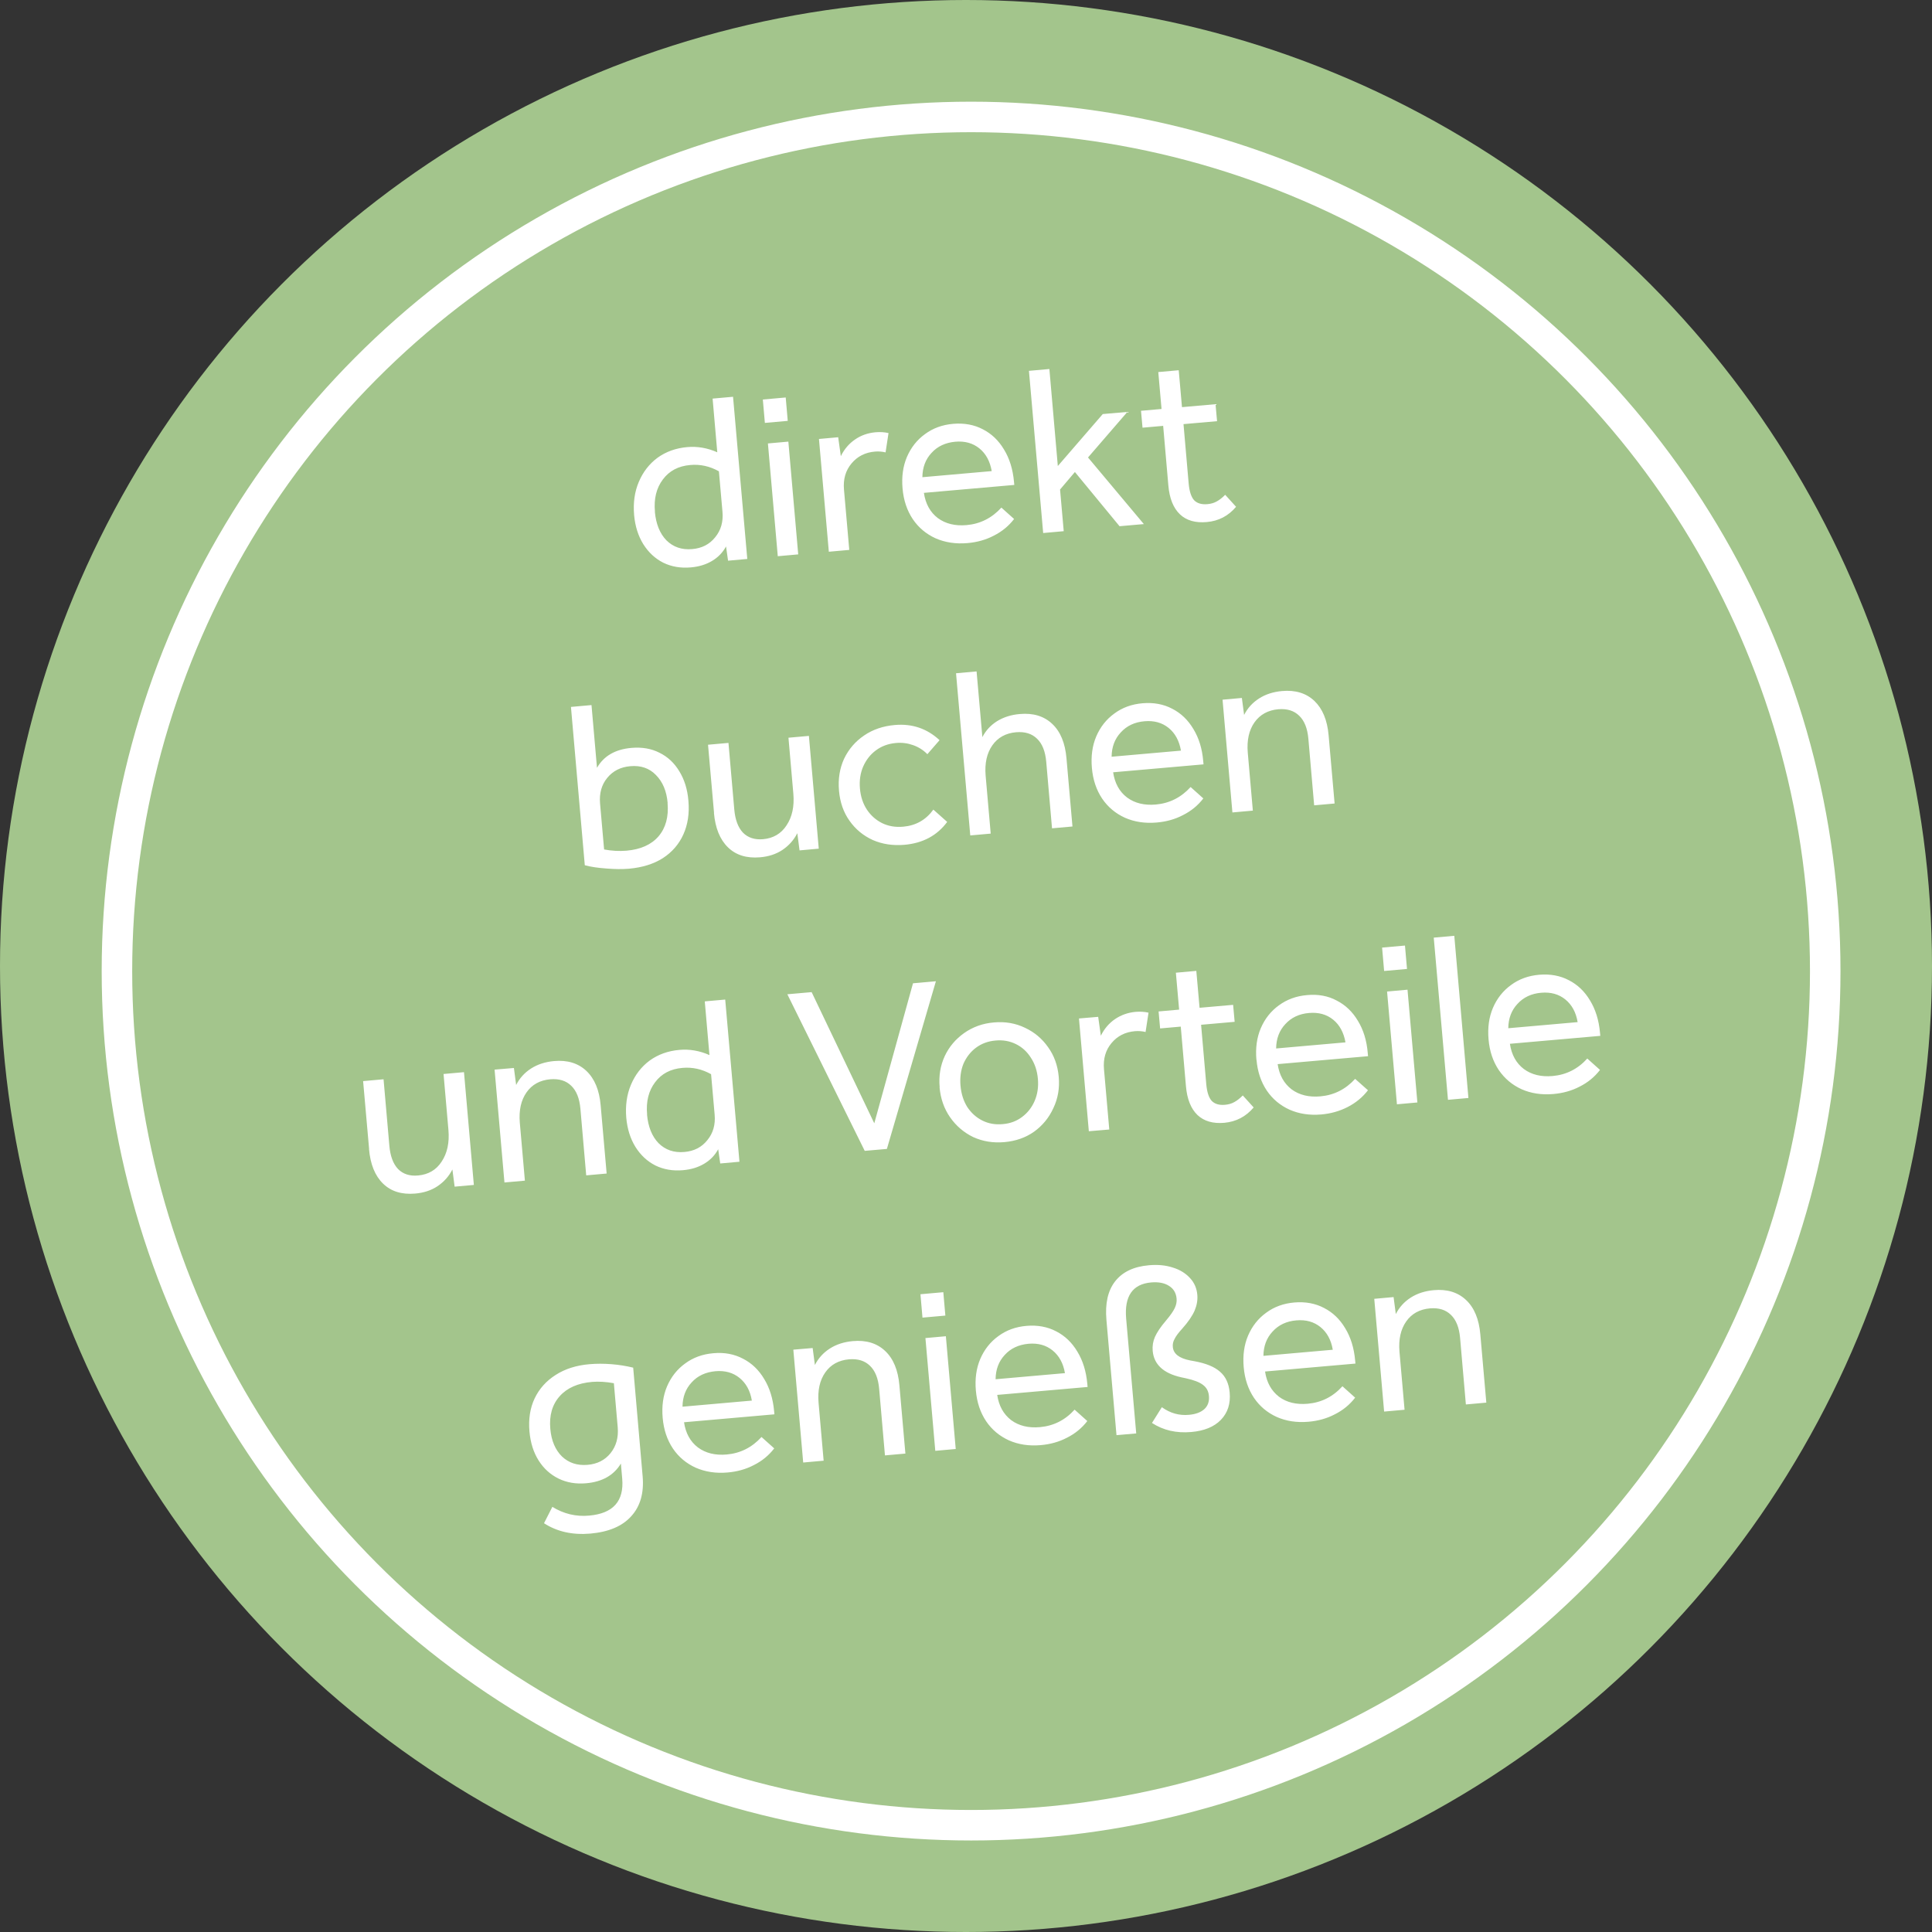
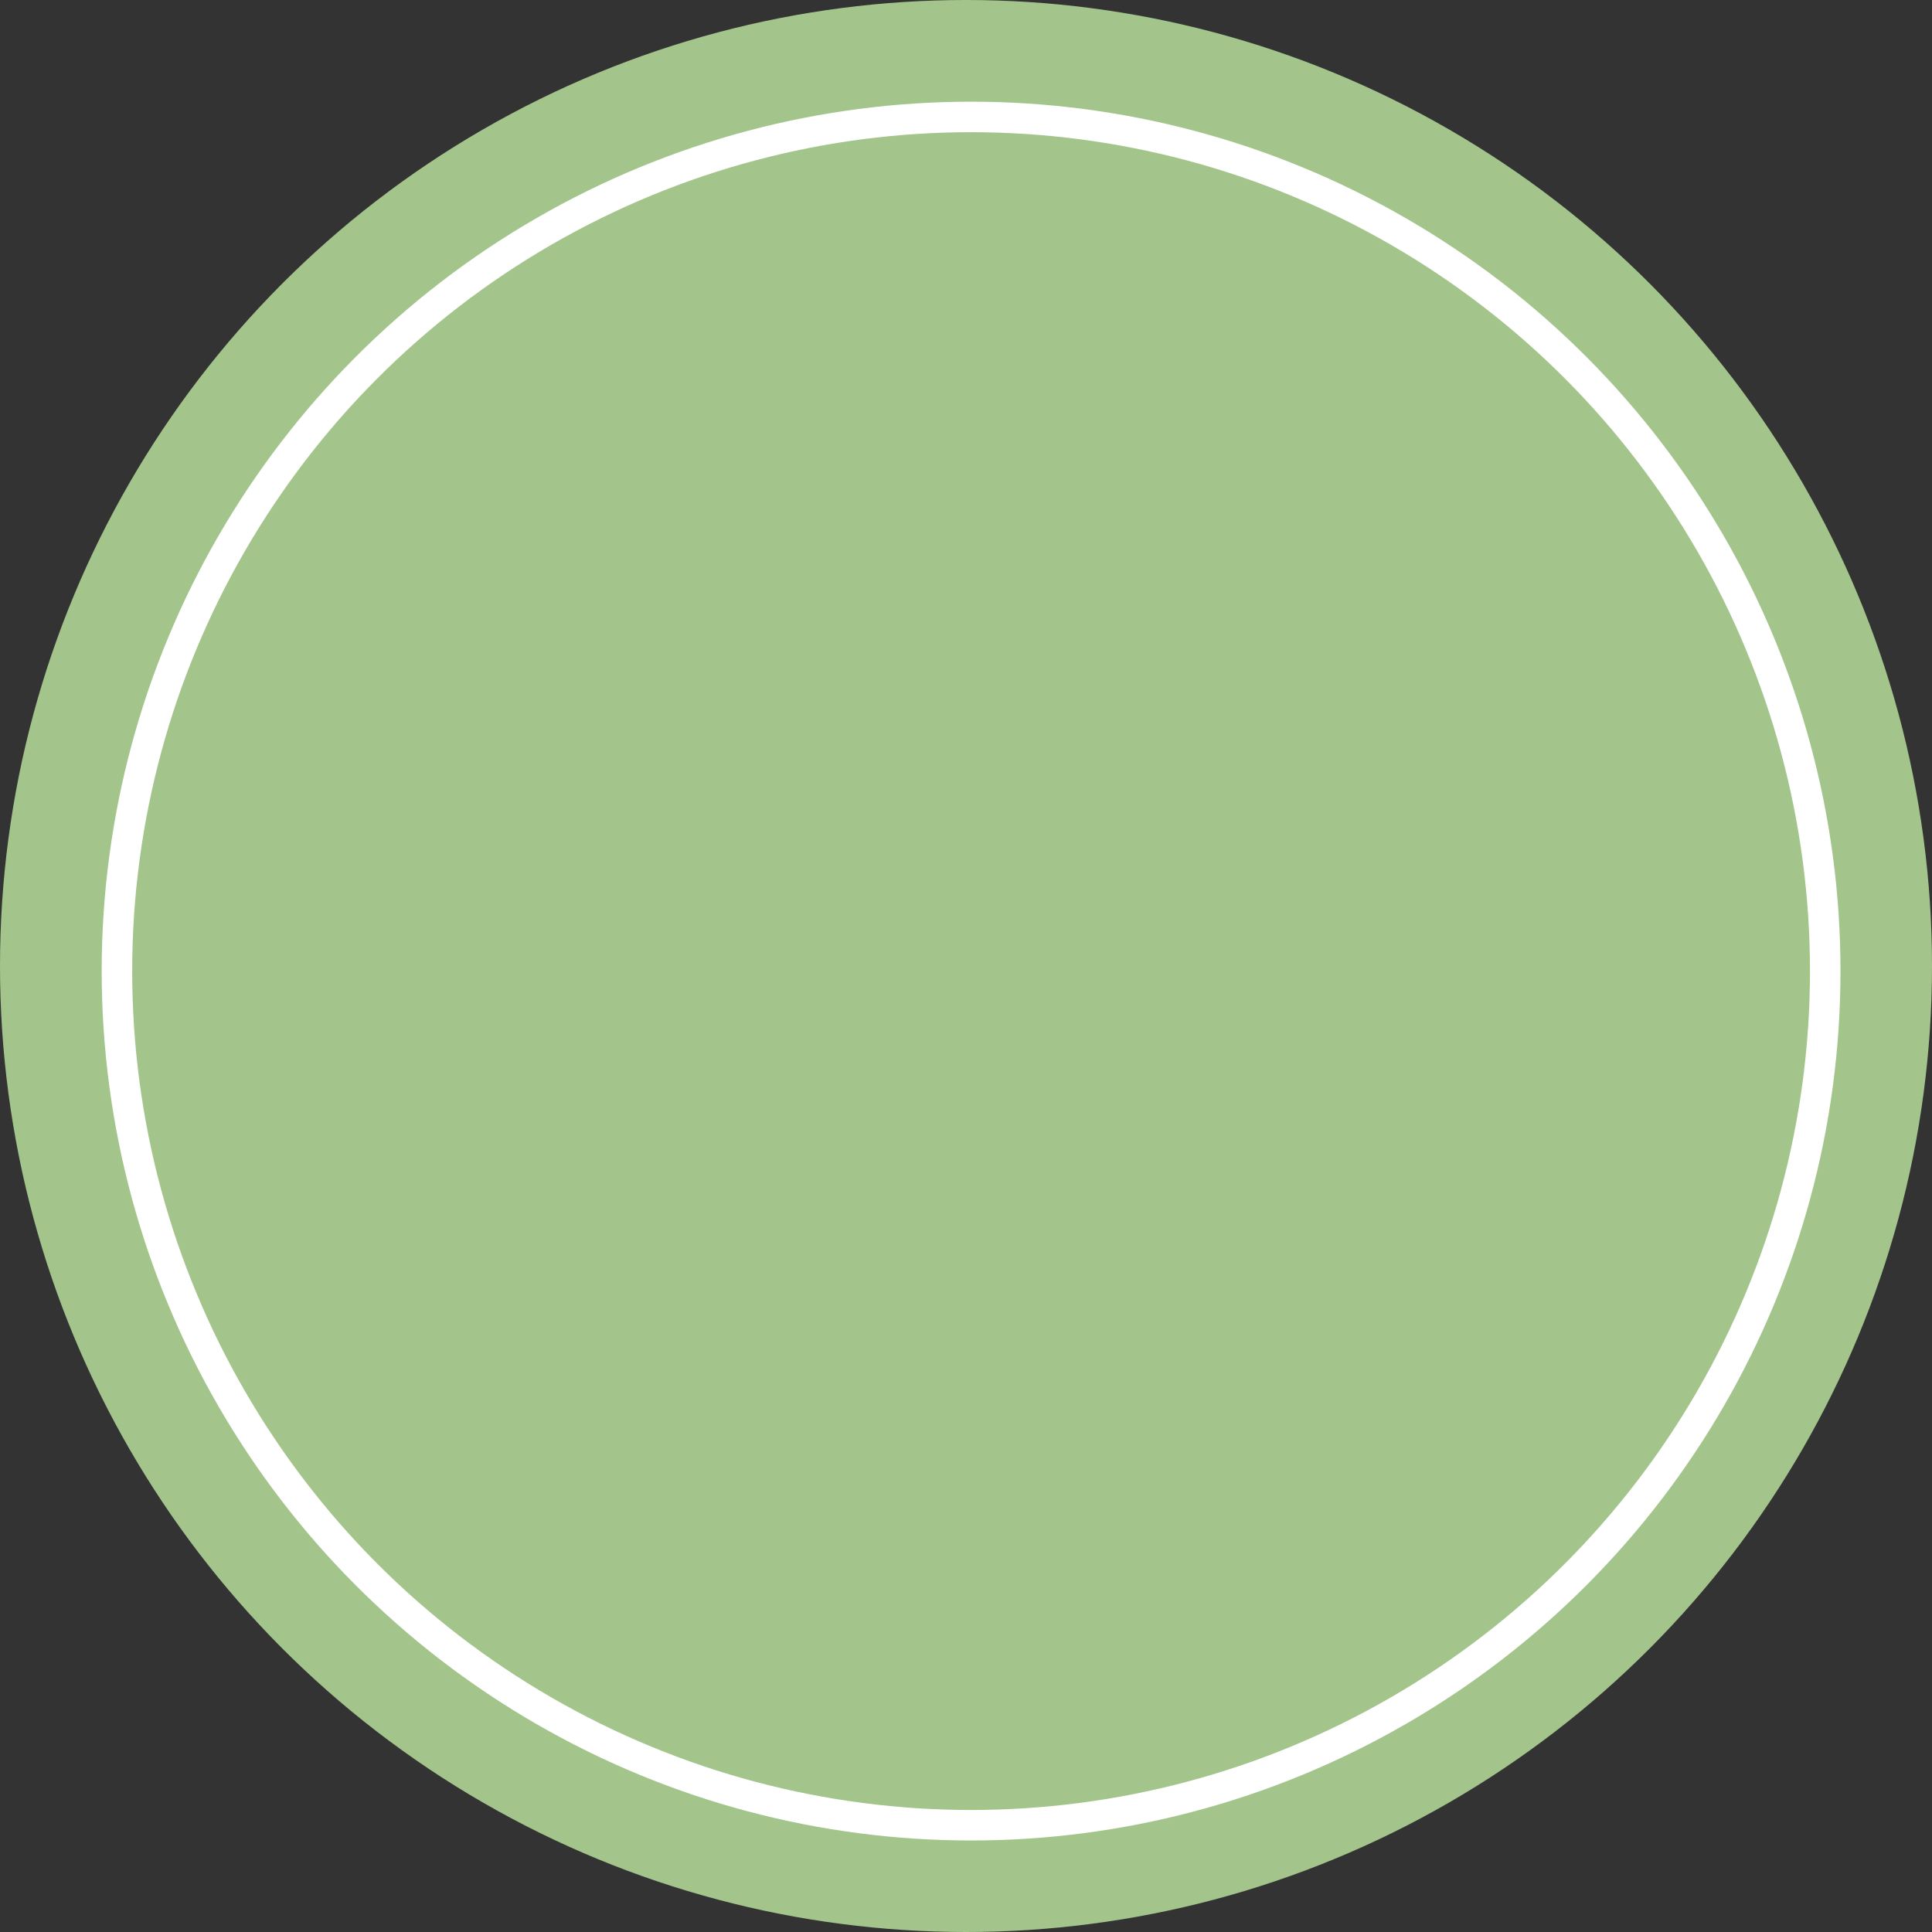
<svg xmlns="http://www.w3.org/2000/svg" id="uuid-f2f62310-6765-4bbf-8048-0c6630757645" data-name="Layer_2" viewBox="0 0 190 190">
  <rect x="0" y="0" width="190" height="190" fill="#333333" stroke="none" />
  <g id="uuid-51699938-6f26-45a9-a2ee-ad5a50877fac" data-name="Layer_1">
    <g>
      <circle cx="95" cy="95" r="95" style="fill: #a3c58c;" />
      <circle cx="95.5" cy="95.5" r="84" style="fill: none; stroke: #fff; stroke-width: 3px;" />
-       <path d="M62.36,50.64c-.1-1.2.05-2.28.46-3.24.41-.98,1.03-1.78,1.84-2.38.83-.6,1.8-.95,2.92-1.05,1-.09,1.99.08,2.96.51l-.46-5.28,2.01-.18,1.4,15.95-1.89.17-.2-1.4c-.32.59-.77,1.06-1.37,1.42-.6.36-1.29.57-2.09.64-1,.09-1.91-.07-2.71-.46-.81-.41-1.46-1.02-1.97-1.83-.5-.81-.8-1.76-.9-2.86ZM64.4,50.32c.11,1.21.49,2.15,1.14,2.82.67.66,1.51.95,2.53.86.96-.08,1.71-.47,2.26-1.16.57-.69.81-1.53.72-2.52l-.35-3.97c-.89-.5-1.84-.71-2.82-.62-1.16.1-2.06.57-2.69,1.42-.63.83-.9,1.89-.78,3.18ZM75.52,43.61l2.01-.18.97,11.09-2.01.18-.97-11.09ZM75.02,39.29l2.25-.2.2,2.3-2.25.2-.2-2.3ZM80.54,43.17l1.89-.17.26,1.86c.34-.69.81-1.24,1.4-1.64.59-.41,1.26-.64,2.01-.71.46-.04.89-.01,1.28.08l-.29,1.9c-.33-.08-.68-.11-1.04-.08-.96.08-1.73.47-2.31,1.17-.58.69-.83,1.55-.74,2.57l.52,5.93-2.01.18-.97-11.09ZM88.76,48.04c-.1-1.15.04-2.18.43-3.1.4-.93.99-1.68,1.78-2.25.78-.58,1.71-.92,2.78-1.01,1.08-.09,2.06.09,2.91.54.86.44,1.55,1.1,2.08,1.99.54.88.87,1.94.98,3.17l.03.31-8.89.78c.16,1.08.62,1.91,1.37,2.48.76.56,1.7.79,2.83.69,1.34-.12,2.48-.69,3.42-1.72l1.25,1.12c-.53.69-1.2,1.24-2,1.64-.78.41-1.65.65-2.59.73-1.15.1-2.19-.06-3.13-.47-.92-.42-1.67-1.04-2.24-1.88-.57-.85-.91-1.86-1.01-3.02ZM97.53,46.33c-.17-.97-.57-1.71-1.21-2.23-.64-.52-1.43-.74-2.37-.66-.97.09-1.75.45-2.34,1.1-.59.63-.89,1.43-.9,2.39l6.81-.6ZM104.6,52.24l-2.01.18-1.4-15.95,2.01-.18.83,9.54,4.42-5.11,2.42-.21-3.87,4.48,5.49,6.55-2.39.21-4.39-5.33-1.46,1.72.36,4.09ZM112.2,40.4l2.03-.18-.32-3.63,2.01-.18.32,3.63,3.3-.29.15,1.67-3.3.29.51,5.86c.07.75.24,1.29.53,1.62.3.31.74.44,1.31.39.35-.03.66-.12.92-.27.28-.15.55-.37.83-.65l1.07,1.18c-.76.9-1.72,1.4-2.88,1.5-1.11.1-2-.15-2.64-.76-.65-.62-1.03-1.56-1.14-2.84l-.51-5.86-2.03.18-.15-1.67ZM56.16,69.52l2.01-.18.54,6.17c.67-1.17,1.8-1.82,3.39-1.96,1.04-.09,1.96.07,2.76.48.81.4,1.45,1,1.94,1.81.5.81.81,1.78.9,2.91.11,1.24-.06,2.35-.5,3.32-.43.95-1.1,1.73-2.01,2.32-.91.58-2.02.92-3.31,1.04-.69.06-1.44.05-2.27-.02-.82-.06-1.52-.16-2.1-.32l-1.36-15.56ZM65.66,78.98c-.1-1.18-.49-2.1-1.16-2.77-.65-.67-1.49-.95-2.51-.86-.96.08-1.72.47-2.28,1.16-.55.67-.78,1.51-.7,2.49l.4,4.54c.75.14,1.49.18,2.2.12,1.39-.12,2.44-.59,3.15-1.41.71-.83,1.01-1.93.89-3.28ZM70.22,79.93l-.59-6.69,2.01-.18.57,6.53c.09,1.02.37,1.78.85,2.29.49.5,1.15.72,1.98.65,1-.09,1.78-.54,2.31-1.36.55-.82.78-1.86.67-3.12l-.48-5.5,2.01-.18.97,11.09-1.89.17-.22-1.69c-.34.67-.83,1.22-1.47,1.65-.62.41-1.36.65-2.2.72-1.31.11-2.36-.21-3.15-.98-.79-.77-1.25-1.9-1.38-3.4ZM82.51,77.75c-.1-1.15.07-2.19.5-3.13.45-.94,1.1-1.7,1.97-2.29.86-.59,1.87-.93,3.02-1.03,1.71-.15,3.17.35,4.4,1.49l-1.2,1.38c-.39-.4-.86-.7-1.4-.89-.53-.19-1.1-.27-1.71-.21-.75.07-1.4.31-1.96.73-.54.4-.95.93-1.24,1.58-.28.65-.39,1.37-.32,2.17.07.8.3,1.49.69,2.08.39.58.88,1.01,1.49,1.32.62.3,1.31.42,2.08.35,1.24-.11,2.23-.67,2.96-1.68l1.36,1.21c-.99,1.34-2.39,2.09-4.19,2.25-1.15.1-2.19-.06-3.13-.47-.94-.43-1.7-1.06-2.29-1.9-.59-.83-.93-1.81-1.03-2.95ZM94.03,66.21l2.01-.18.57,6.46c.34-.66.83-1.18,1.45-1.57.64-.39,1.38-.63,2.23-.7,1.32-.12,2.39.21,3.19.97.81.76,1.27,1.89,1.4,3.37l.59,6.72-2.01.18-.57-6.55c-.09-1.02-.39-1.77-.9-2.26-.51-.5-1.19-.71-2.06-.64-1.02.09-1.8.52-2.34,1.29-.54.77-.76,1.76-.66,2.97l.5,5.71-2.01.18-1.4-15.95ZM107.38,75.52c-.1-1.15.04-2.18.43-3.1.4-.93.99-1.68,1.78-2.25.78-.58,1.71-.92,2.78-1.01,1.08-.09,2.06.09,2.91.54.86.44,1.55,1.1,2.08,1.99.54.88.87,1.94.97,3.17l.03.31-8.89.78c.16,1.08.62,1.91,1.37,2.48.76.56,1.7.79,2.83.69,1.34-.12,2.48-.69,3.42-1.72l1.25,1.12c-.53.69-1.2,1.24-2,1.64-.78.41-1.64.65-2.59.73-1.15.1-2.19-.06-3.12-.47-.92-.42-1.67-1.04-2.24-1.88-.57-.85-.91-1.86-1.01-3.02ZM116.14,73.82c-.17-.97-.57-1.71-1.21-2.23-.64-.52-1.43-.74-2.37-.66-.97.08-1.75.45-2.34,1.1-.59.63-.89,1.43-.9,2.39l6.81-.6ZM120.24,68.81l1.89-.17.22,1.67c.34-.67.83-1.21,1.47-1.62.64-.41,1.39-.65,2.25-.73,1.32-.12,2.39.21,3.19.97s1.27,1.89,1.4,3.37l.59,6.72-2.01.18-.57-6.55c-.09-1.02-.39-1.77-.9-2.26-.51-.5-1.19-.71-2.05-.64-1.02.09-1.8.52-2.35,1.29-.54.77-.76,1.76-.66,2.97l.5,5.71-2.01.18-.97-11.09ZM36.3,113.01l-.59-6.69,2.01-.18.57,6.53c.09,1.02.37,1.78.85,2.29.49.5,1.15.72,1.98.64,1-.09,1.78-.54,2.31-1.36.55-.82.78-1.86.67-3.12l-.48-5.5,2.01-.18.97,11.09-1.89.17-.22-1.69c-.34.67-.83,1.22-1.47,1.65-.62.41-1.36.65-2.2.72-1.31.11-2.36-.21-3.15-.98-.79-.77-1.25-1.9-1.38-3.4ZM48.65,105.19l1.89-.16.22,1.67c.34-.67.83-1.21,1.47-1.62.64-.41,1.39-.65,2.25-.73,1.32-.12,2.39.21,3.19.97.81.77,1.27,1.89,1.4,3.37l.59,6.72-2.01.18-.57-6.55c-.09-1.02-.39-1.77-.9-2.26-.51-.5-1.19-.71-2.06-.64-1.02.09-1.8.52-2.34,1.29-.54.77-.76,1.76-.66,2.97l.5,5.71-2.01.18-.97-11.09ZM61.59,109.93c-.1-1.19.05-2.28.46-3.25.41-.98,1.03-1.78,1.84-2.38.83-.6,1.8-.95,2.92-1.05,1-.09,1.99.08,2.96.51l-.46-5.28,2.01-.18,1.4,15.95-1.89.17-.2-1.4c-.32.59-.77,1.06-1.37,1.42-.6.36-1.29.57-2.09.64-1,.09-1.91-.07-2.71-.46-.81-.41-1.46-1.02-1.97-1.83-.5-.81-.8-1.76-.9-2.86ZM63.63,109.61c.11,1.21.49,2.15,1.14,2.82.67.66,1.51.95,2.53.86.96-.08,1.71-.47,2.26-1.16.57-.69.81-1.53.72-2.52l-.35-3.97c-.89-.5-1.84-.71-2.82-.62-1.16.1-2.06.57-2.69,1.42-.63.83-.9,1.89-.78,3.18ZM89.79,96.7l2.25-.2-4.82,16.49-2.18.19-7.61-15.4,2.39-.21,6.16,12.9,3.81-13.78ZM92.41,106.92c-.1-1.12.07-2.13.5-3.06.43-.92,1.07-1.67,1.9-2.26.85-.6,1.83-.96,2.94-1.05,1.11-.1,2.13.08,3.06.53.92.43,1.68,1.07,2.26,1.9.6.83.95,1.8,1.05,2.92.1,1.12-.08,2.14-.53,3.08-.43.94-1.06,1.71-1.89,2.31-.83.59-1.81.93-2.92,1.03-1.12.1-2.14-.07-3.08-.5-.92-.45-1.68-1.1-2.27-1.95-.59-.85-.93-1.83-1.03-2.94ZM94.46,106.77c.07.8.29,1.49.66,2.09.39.59.89,1.04,1.49,1.34.6.3,1.27.42,2.01.35.73-.06,1.36-.3,1.89-.7.54-.4.96-.93,1.24-1.58.28-.65.39-1.37.32-2.17-.07-.8-.3-1.49-.69-2.08-.37-.59-.86-1.04-1.47-1.34-.61-.3-1.27-.42-2.01-.35-.73.06-1.37.3-1.91.7-.54.4-.95.93-1.24,1.58-.26.65-.36,1.37-.29,2.17ZM106.11,100.16l1.89-.16.26,1.86c.34-.69.81-1.24,1.4-1.64.59-.4,1.26-.64,2.01-.71.46-.04.89-.01,1.28.08l-.29,1.9c-.33-.08-.68-.11-1.04-.08-.96.08-1.73.47-2.31,1.17-.58.69-.83,1.55-.74,2.57l.52,5.93-2.01.17-.97-11.09ZM113.93,99.47l2.03-.18-.32-3.63,2.01-.18.32,3.63,3.3-.29.15,1.67-3.3.29.51,5.86c.07.75.24,1.29.53,1.62.3.31.74.44,1.31.39.35-.03.66-.12.92-.27.28-.15.55-.37.83-.65l1.07,1.18c-.76.9-1.72,1.4-2.88,1.51-1.12.1-2-.16-2.64-.76-.65-.62-1.03-1.57-1.14-2.84l-.51-5.86-2.03.18-.15-1.67ZM123.56,104.22c-.1-1.15.04-2.18.43-3.1.4-.93.99-1.68,1.78-2.25.79-.58,1.71-.92,2.78-1.01,1.08-.1,2.06.08,2.91.54.86.44,1.55,1.1,2.08,1.99.54.88.87,1.94.97,3.17l.03.31-8.89.78c.16,1.08.62,1.9,1.37,2.48.76.56,1.7.79,2.83.69,1.34-.12,2.48-.69,3.42-1.72l1.26,1.12c-.53.69-1.2,1.24-2,1.65-.78.4-1.65.65-2.59.73-1.15.1-2.19-.06-3.12-.47-.92-.42-1.67-1.04-2.24-1.88-.57-.85-.91-1.86-1.01-3.02ZM132.32,102.51c-.17-.96-.57-1.71-1.21-2.23-.64-.52-1.43-.74-2.37-.66-.97.08-1.75.45-2.34,1.1-.59.63-.89,1.43-.9,2.39l6.81-.6ZM136.41,97.51l2.01-.18.97,11.09-2.01.18-.97-11.09ZM135.92,93.19l2.25-.2.2,2.3-2.25.2-.2-2.3ZM141.01,92.21l2.01-.18,1.39,15.95-2.01.18-1.4-15.95ZM146.39,102.22c-.1-1.15.04-2.18.43-3.1.4-.93.99-1.68,1.78-2.25.78-.58,1.71-.92,2.78-1.01,1.08-.09,2.06.09,2.91.54.86.44,1.55,1.1,2.08,1.99.54.88.87,1.94.98,3.17l.03.31-8.89.78c.16,1.08.62,1.91,1.37,2.48.76.56,1.7.79,2.83.69,1.34-.12,2.48-.69,3.41-1.72l1.25,1.12c-.53.69-1.2,1.24-2,1.64-.78.41-1.65.65-2.59.73-1.15.1-2.19-.06-3.12-.47-.92-.42-1.66-1.04-2.24-1.88-.57-.85-.91-1.85-1.01-3.02ZM155.15,100.52c-.16-.97-.57-1.71-1.21-2.23-.64-.52-1.43-.74-2.37-.66-.97.08-1.75.45-2.34,1.1-.59.63-.89,1.43-.9,2.39l6.81-.6ZM61.19,145.41l-.13-1.48c-.69,1.15-1.83,1.8-3.42,1.94-1,.09-1.91-.07-2.71-.46-.81-.4-1.46-.99-1.96-1.78-.5-.79-.8-1.74-.9-2.84-.11-1.23.06-2.32.51-3.27.46-.96,1.15-1.72,2.06-2.3.93-.6,2.04-.95,3.33-1.06.69-.06,1.41-.06,2.17,0s1.47.18,2.13.34l.93,10.69c.14,1.64-.23,2.95-1.13,3.93-.88.98-2.22,1.54-4.02,1.7-1.75.15-3.27-.19-4.55-1.02l.82-1.61c1.12.69,2.33.98,3.62.86,2.36-.21,3.44-1.42,3.25-3.63ZM60.75,140.38l-.38-4.35c-.78-.14-1.49-.18-2.13-.13-1.4.12-2.47.59-3.2,1.41s-1.04,1.89-.92,3.21c.1,1.16.49,2.07,1.15,2.72.67.63,1.5.9,2.5.82.97-.08,1.73-.47,2.28-1.16.55-.69.78-1.53.7-2.52ZM65.17,139.44c-.1-1.15.04-2.18.43-3.1.4-.93.99-1.68,1.78-2.25.78-.58,1.71-.92,2.78-1.01,1.08-.1,2.06.09,2.91.54.86.44,1.55,1.1,2.08,1.99.54.88.87,1.94.98,3.17l.03.31-8.89.78c.16,1.08.62,1.91,1.37,2.48.76.56,1.7.79,2.83.69,1.34-.12,2.48-.69,3.42-1.72l1.25,1.12c-.53.69-1.2,1.24-2,1.64-.78.41-1.65.65-2.59.73-1.15.1-2.19-.06-3.13-.47-.92-.42-1.67-1.04-2.24-1.88-.57-.85-.91-1.86-1.01-3.02ZM73.94,137.74c-.16-.97-.57-1.71-1.21-2.23-.64-.52-1.43-.74-2.37-.66-.97.09-1.75.45-2.34,1.1-.59.63-.89,1.43-.9,2.39l6.81-.6ZM78.03,132.73l1.89-.16.22,1.67c.34-.67.83-1.21,1.47-1.62.64-.41,1.39-.65,2.25-.73,1.32-.12,2.39.21,3.19.97.81.76,1.27,1.89,1.4,3.37l.59,6.72-2.01.18-.57-6.55c-.09-1.02-.39-1.77-.9-2.26-.51-.5-1.19-.71-2.06-.64-1.02.09-1.8.52-2.34,1.29-.54.77-.76,1.76-.66,2.97l.5,5.71-2.01.18-.97-11.09ZM91.01,131.59l2.01-.18.97,11.09-2.01.18-.97-11.09ZM90.52,127.28l2.25-.2.2,2.3-2.25.2-.2-2.3ZM95.97,136.75c-.1-1.15.04-2.18.43-3.1.4-.93.99-1.68,1.78-2.25.78-.58,1.71-.92,2.78-1.01,1.08-.09,2.06.09,2.91.54.86.44,1.55,1.1,2.08,1.99.54.88.87,1.94.98,3.17l.03.31-8.89.78c.16,1.08.62,1.9,1.37,2.48.76.56,1.7.79,2.83.69,1.34-.12,2.48-.69,3.41-1.72l1.25,1.12c-.53.69-1.2,1.24-2,1.64-.78.41-1.65.65-2.59.73-1.15.1-2.19-.06-3.12-.47-.92-.42-1.67-1.04-2.24-1.88-.57-.85-.91-1.86-1.01-3.02ZM104.73,135.04c-.16-.96-.57-1.71-1.21-2.23s-1.43-.74-2.37-.66c-.97.09-1.75.45-2.34,1.1-.59.63-.89,1.43-.9,2.39l6.81-.6ZM108.81,129.8c-.14-1.61.14-2.87.85-3.78.72-.93,1.83-1.46,3.33-1.59.88-.08,1.66,0,2.36.23.69.21,1.25.56,1.68,1.03.43.46.67,1.02.72,1.67.04.51-.05,1.02-.27,1.54-.23.52-.63,1.11-1.22,1.77-.37.4-.62.74-.75,1.01-.14.25-.2.51-.17.79.06.67.63,1.11,1.7,1.32l.44.08c1.13.21,1.96.55,2.5,1.03.56.48.87,1.16.95,2.04.1,1.1-.19,2-.87,2.7-.66.68-1.63,1.08-2.91,1.19-1.47.13-2.75-.17-3.86-.89l.97-1.55c.82.59,1.71.84,2.67.75.67-.06,1.17-.25,1.52-.57.34-.32.49-.75.44-1.29-.04-.46-.23-.82-.58-1.08-.33-.26-.89-.48-1.67-.65l-.47-.1c-1.75-.39-2.69-1.26-2.81-2.6-.04-.48.03-.93.22-1.37.2-.45.56-.99,1.09-1.61.44-.52.72-.93.86-1.23.15-.32.21-.63.18-.93-.05-.56-.3-.98-.76-1.26-.44-.28-1.02-.39-1.74-.33-1.83.16-2.65,1.35-2.46,3.56l.99,11.29-1.94.17-.99-11.33ZM122.31,134.45c-.1-1.15.04-2.18.43-3.1.4-.93.99-1.68,1.78-2.25.78-.58,1.71-.92,2.78-1.01,1.08-.09,2.06.09,2.91.54.86.44,1.55,1.1,2.08,1.99.54.88.87,1.94.98,3.17l.03.31-8.89.78c.16,1.08.62,1.9,1.37,2.48.75.56,1.7.79,2.83.69,1.34-.12,2.48-.69,3.41-1.72l1.25,1.12c-.53.69-1.2,1.24-2,1.64-.78.41-1.65.65-2.59.73-1.15.1-2.19-.06-3.12-.47-.92-.42-1.67-1.04-2.24-1.88-.57-.85-.91-1.86-1.01-3.02ZM131.07,132.74c-.16-.96-.57-1.71-1.21-2.23s-1.43-.74-2.37-.66c-.97.08-1.75.45-2.34,1.1-.59.63-.89,1.43-.9,2.39l6.81-.6ZM135.16,127.73l1.89-.17.22,1.67c.34-.67.83-1.21,1.47-1.62.64-.41,1.39-.65,2.25-.73,1.32-.12,2.39.21,3.19.97.81.76,1.27,1.89,1.4,3.37l.59,6.72-2.01.18-.57-6.55c-.09-1.02-.39-1.77-.9-2.26-.51-.5-1.19-.71-2.06-.64-1.02.09-1.8.52-2.34,1.29-.54.77-.76,1.76-.66,2.97l.5,5.71-2.01.18-.97-11.09Z" style="fill: #fff;" />
    </g>
  </g>
</svg>